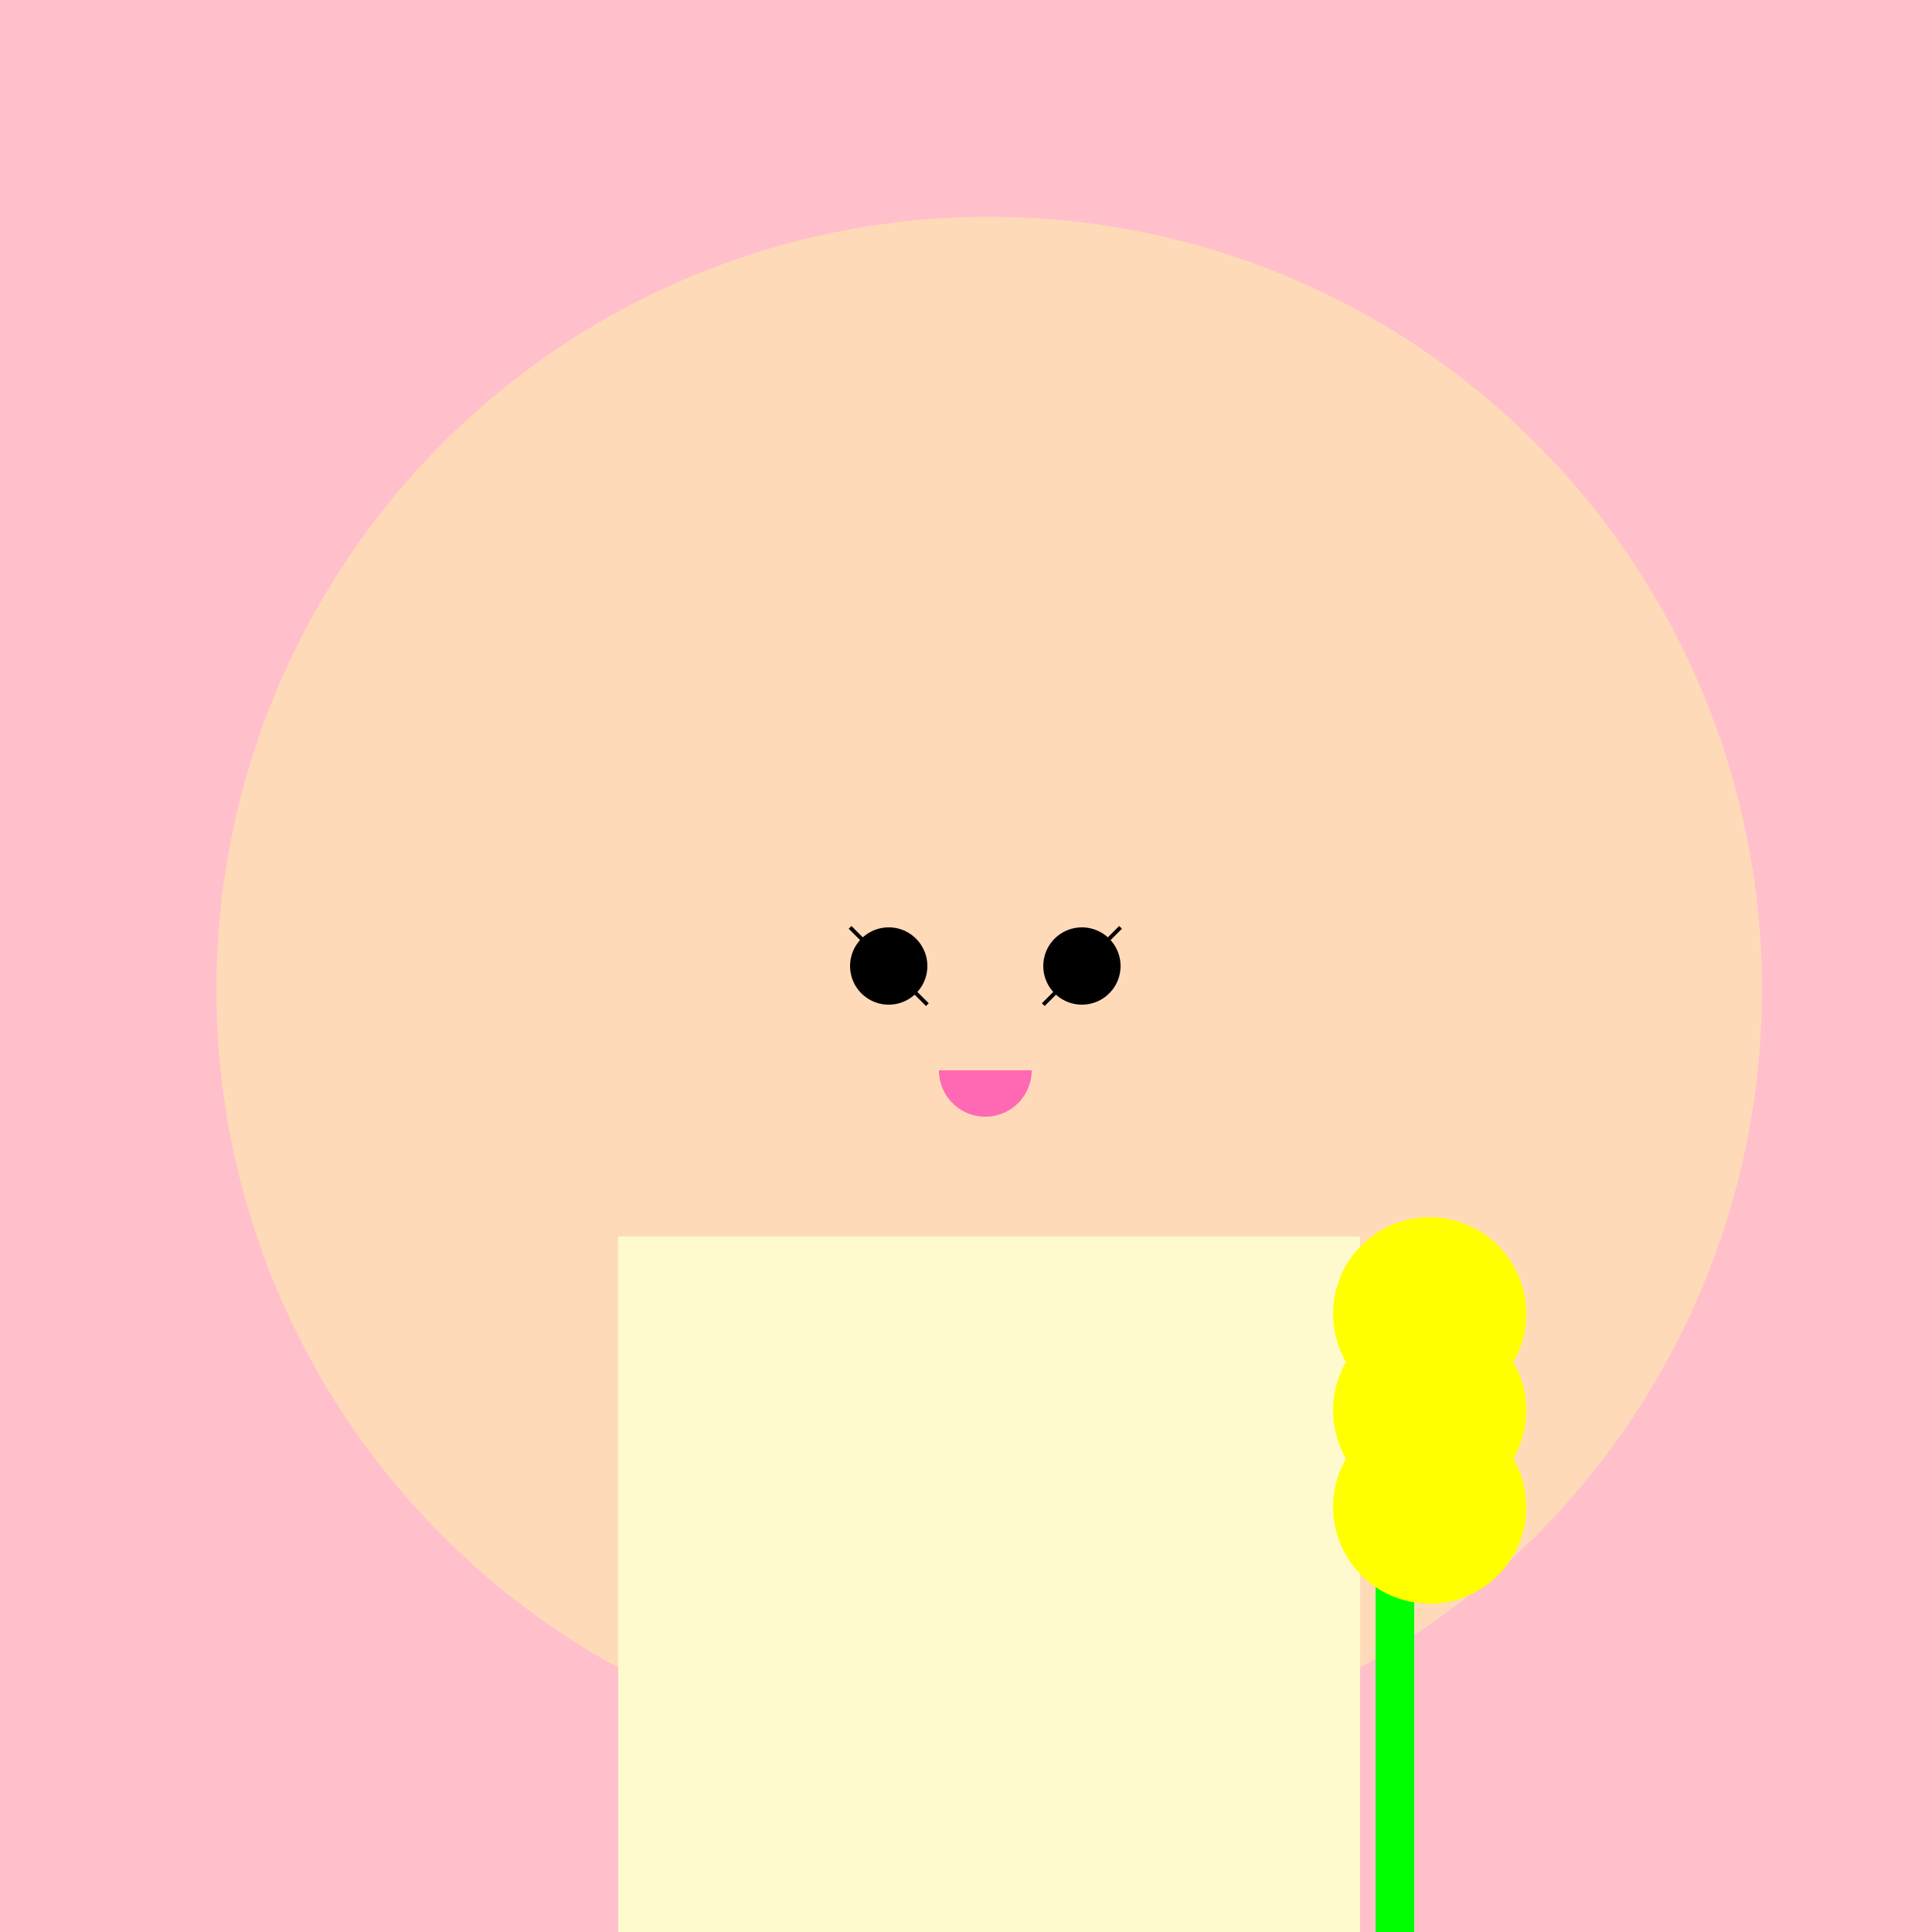
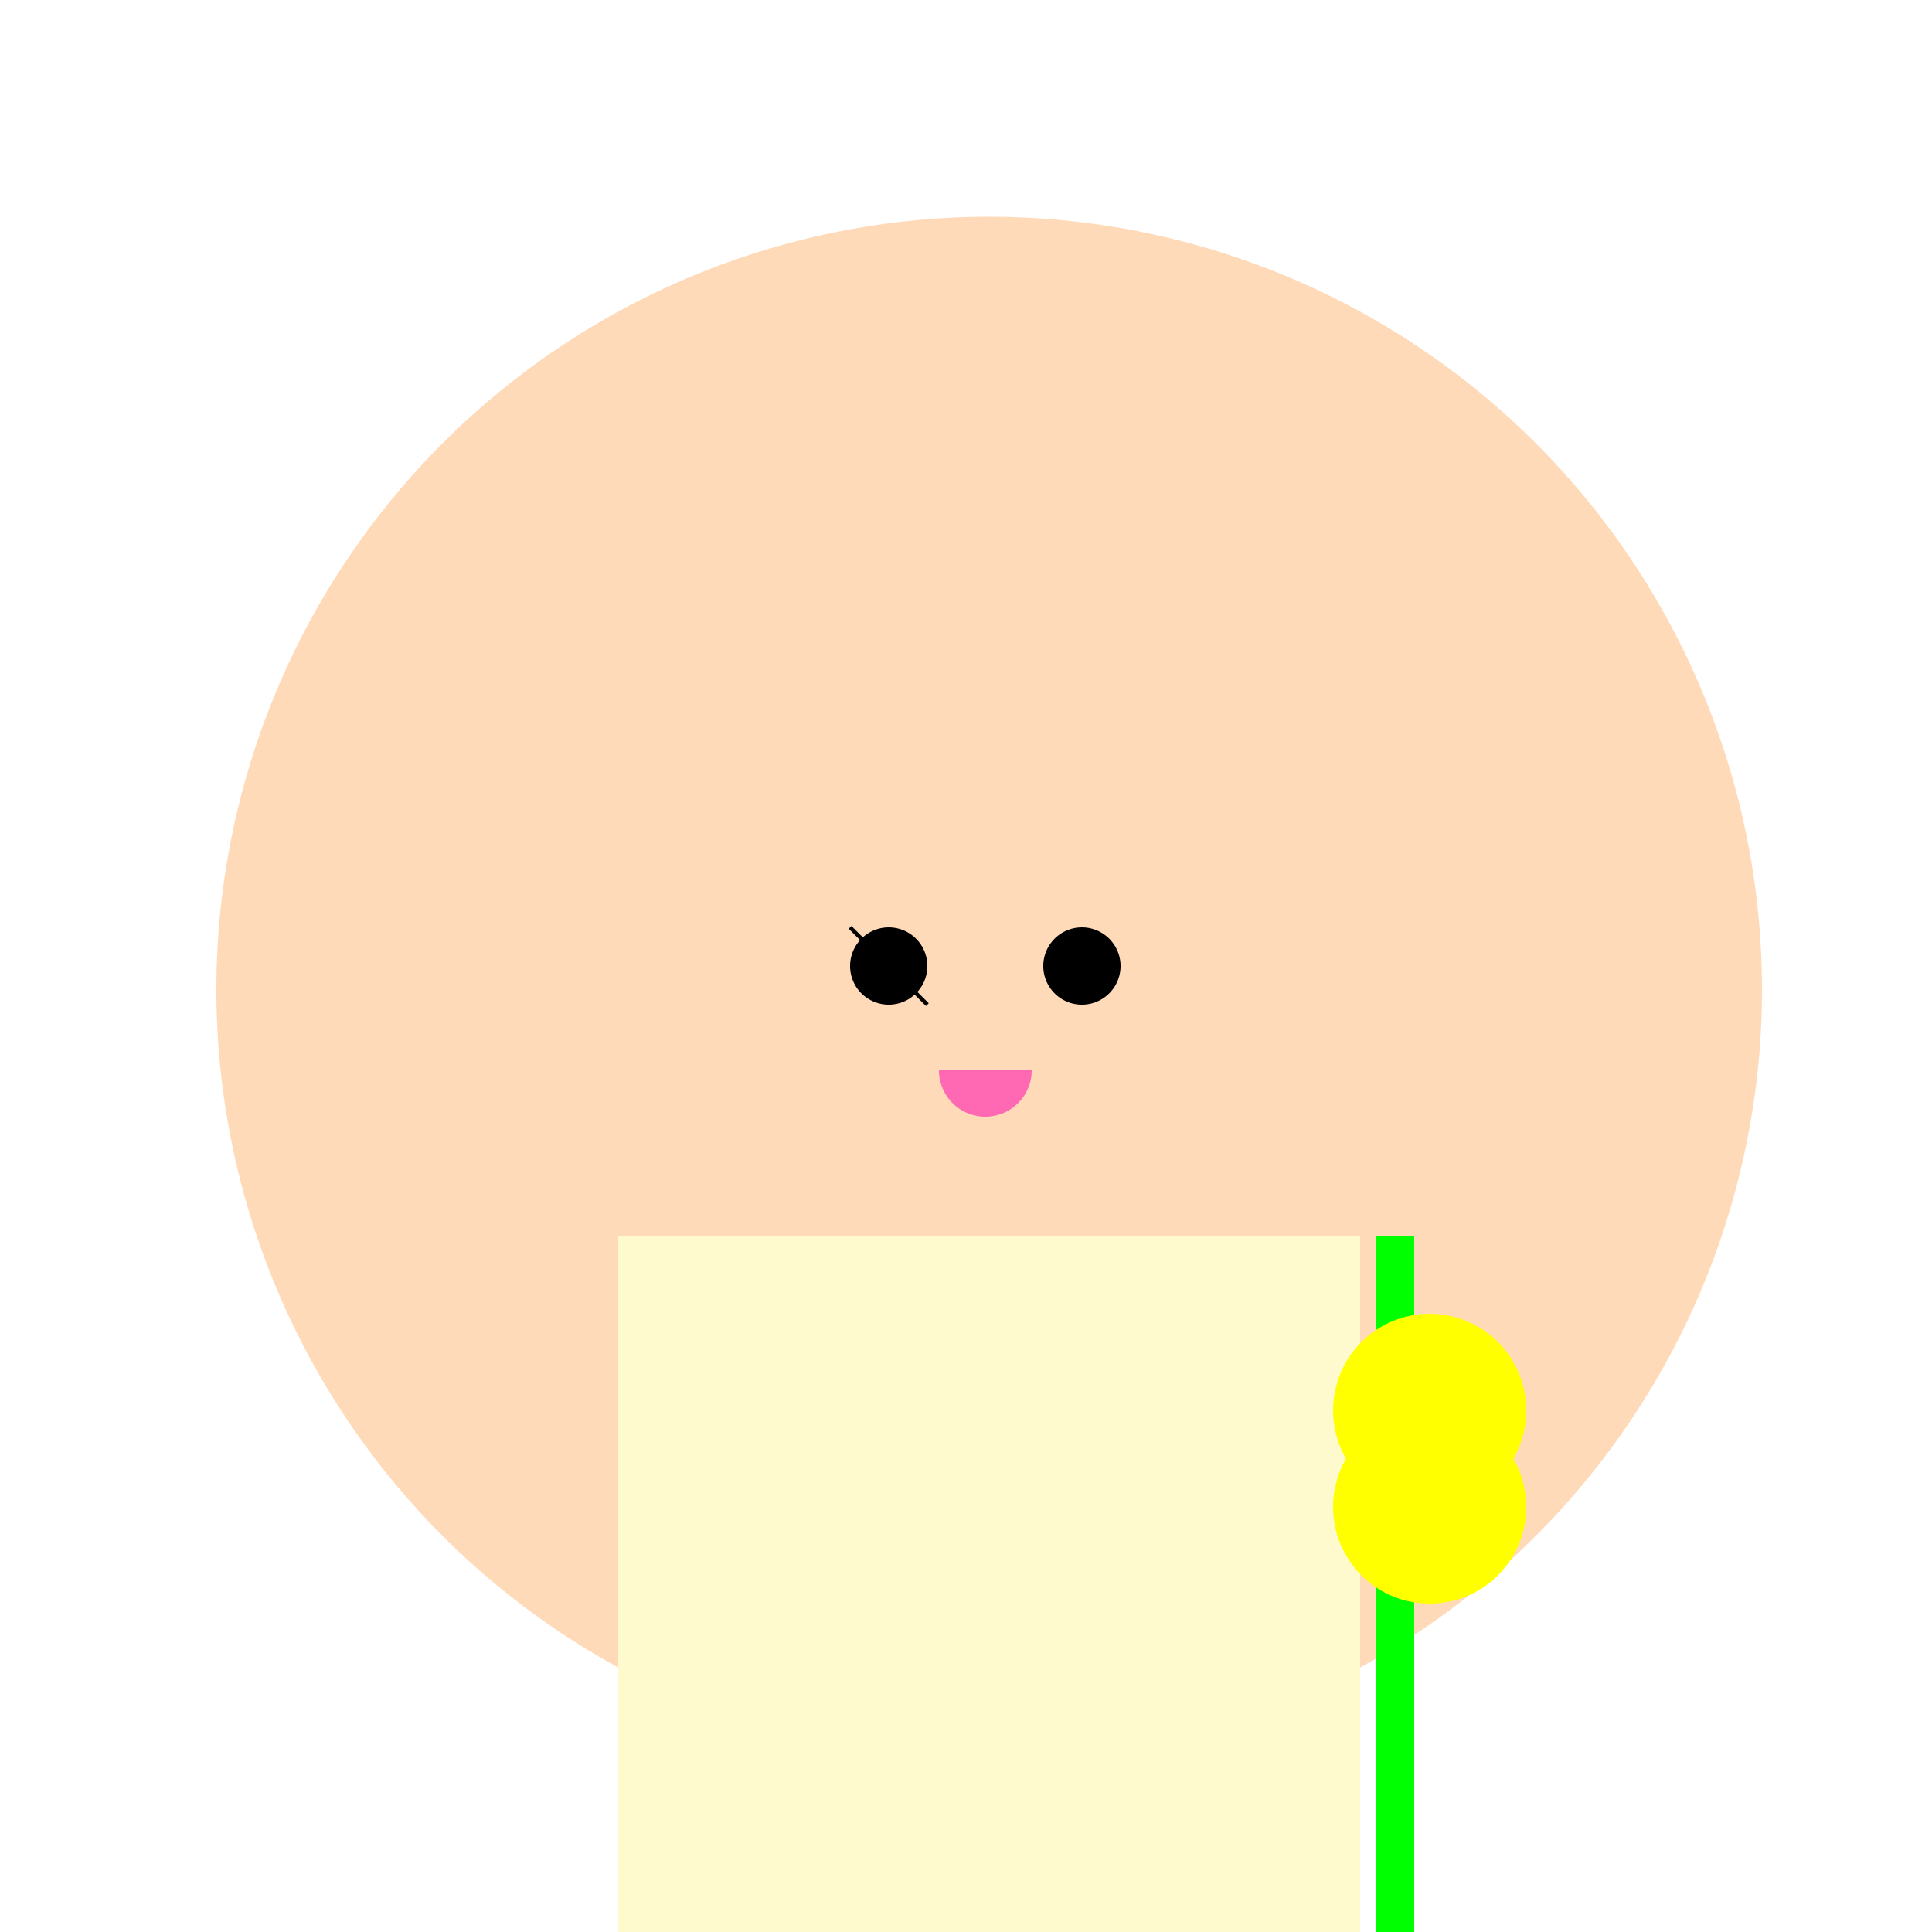
<svg xmlns="http://www.w3.org/2000/svg" width="500" height="500">
  <defs />
  <g>
-     <rect fill="#FFC0CB" stroke="none" x="0" y="0" width="512" height="512" />
    <path fill="#FFDAB9" stroke="none" paint-order="stroke fill markers" d=" M 456 256 A 200 200 0 1 0 456 256.2" />
    <path fill="#000000" stroke="none" paint-order="stroke fill markers" d=" M 240 250 A 10 10 0 1 0 240 250.01" />
    <path fill="#000000" stroke="none" paint-order="stroke fill markers" d=" M 290 250 A 10 10 0 1 0 290 250.01" />
    <path fill="none" stroke="#000000" paint-order="fill stroke markers" d=" M 220 240 L 240 260" stroke-miterlimit="10" stroke-dasharray="" />
-     <path fill="none" stroke="#000000" paint-order="fill stroke markers" d=" M 270 260 L 290 240" stroke-miterlimit="10" stroke-dasharray="" />
    <path fill="#FF69B4" stroke="none" paint-order="stroke fill markers" d=" M 267 277 A 12 12 0 0 1 243 277" />
    <rect fill="#FFFACD" stroke="none" x="160" y="320" width="192" height="192" />
    <rect fill="#00FF00" stroke="none" x="356" y="320" width="10" height="192" />
-     <path fill="#FFFF00" stroke="none" paint-order="stroke fill markers" d=" M 395 340 A 25 25 0 1 0 395 340.025" />
    <path fill="#FFFF00" stroke="none" paint-order="stroke fill markers" d=" M 395 365 A 25 25 0 1 0 395 365.025" />
    <path fill="#FFFF00" stroke="none" paint-order="stroke fill markers" d=" M 395 390 A 25 25 0 1 0 395 390.025" />
  </g>
</svg>